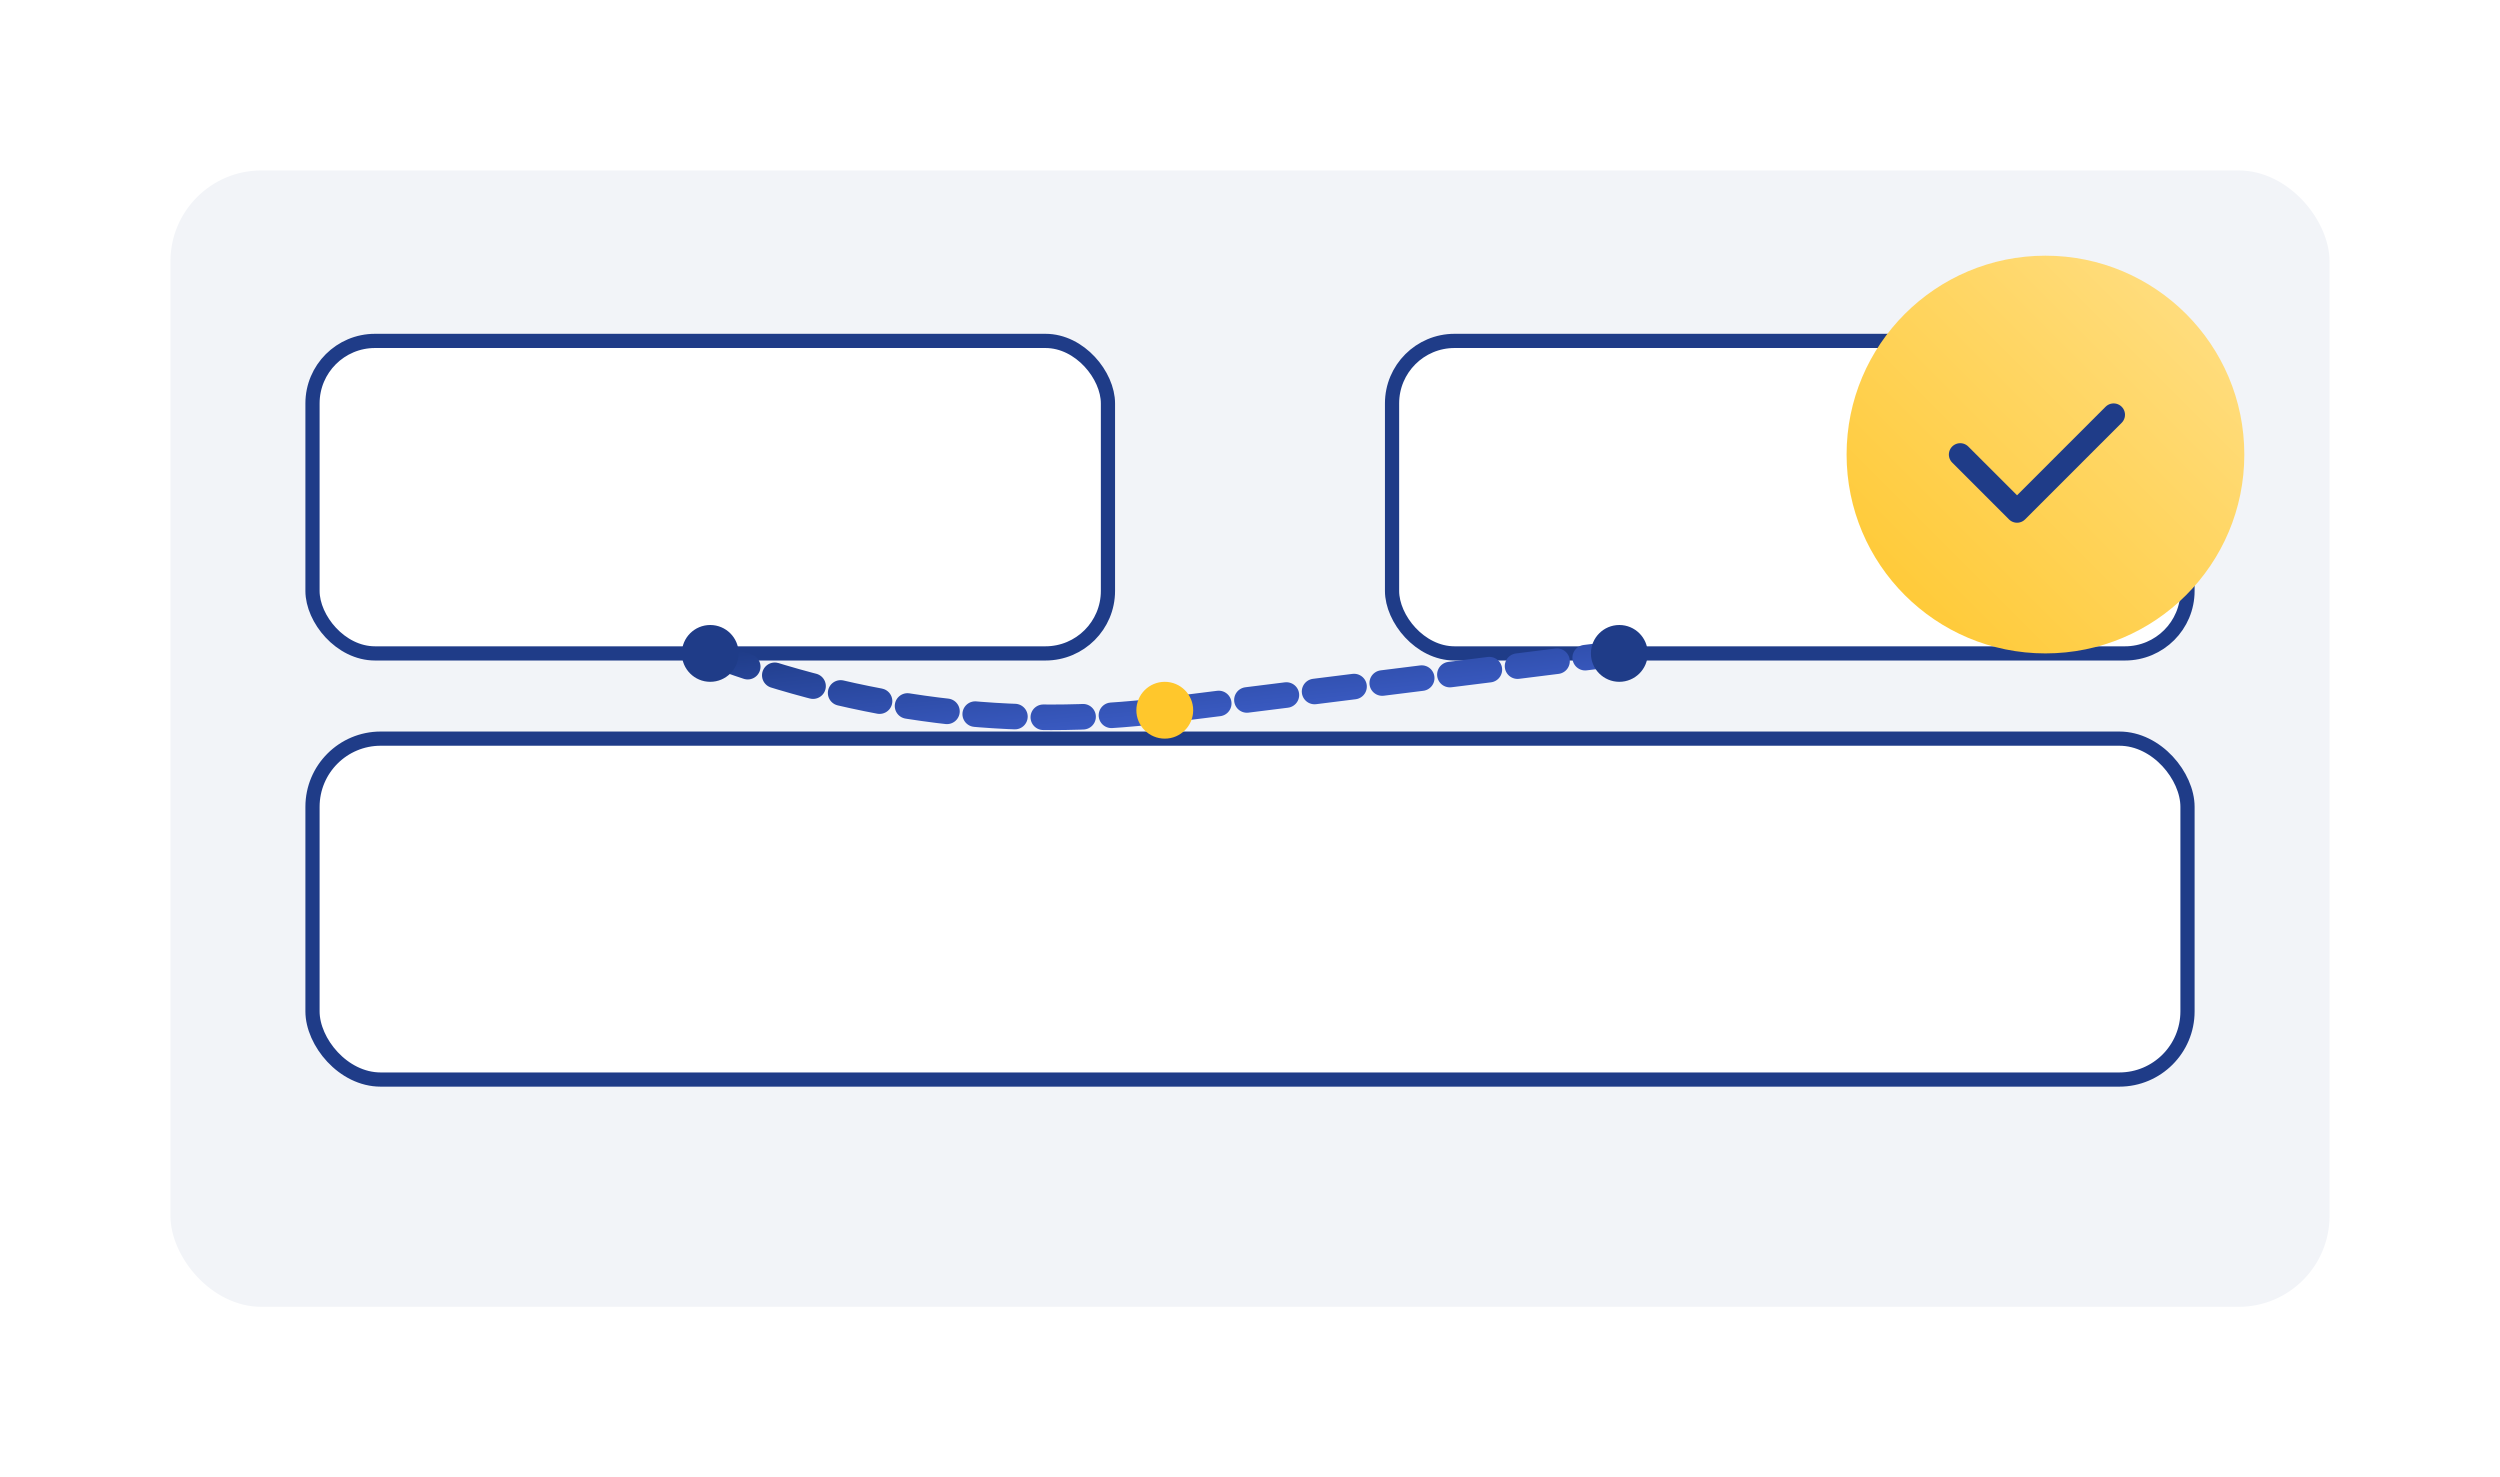
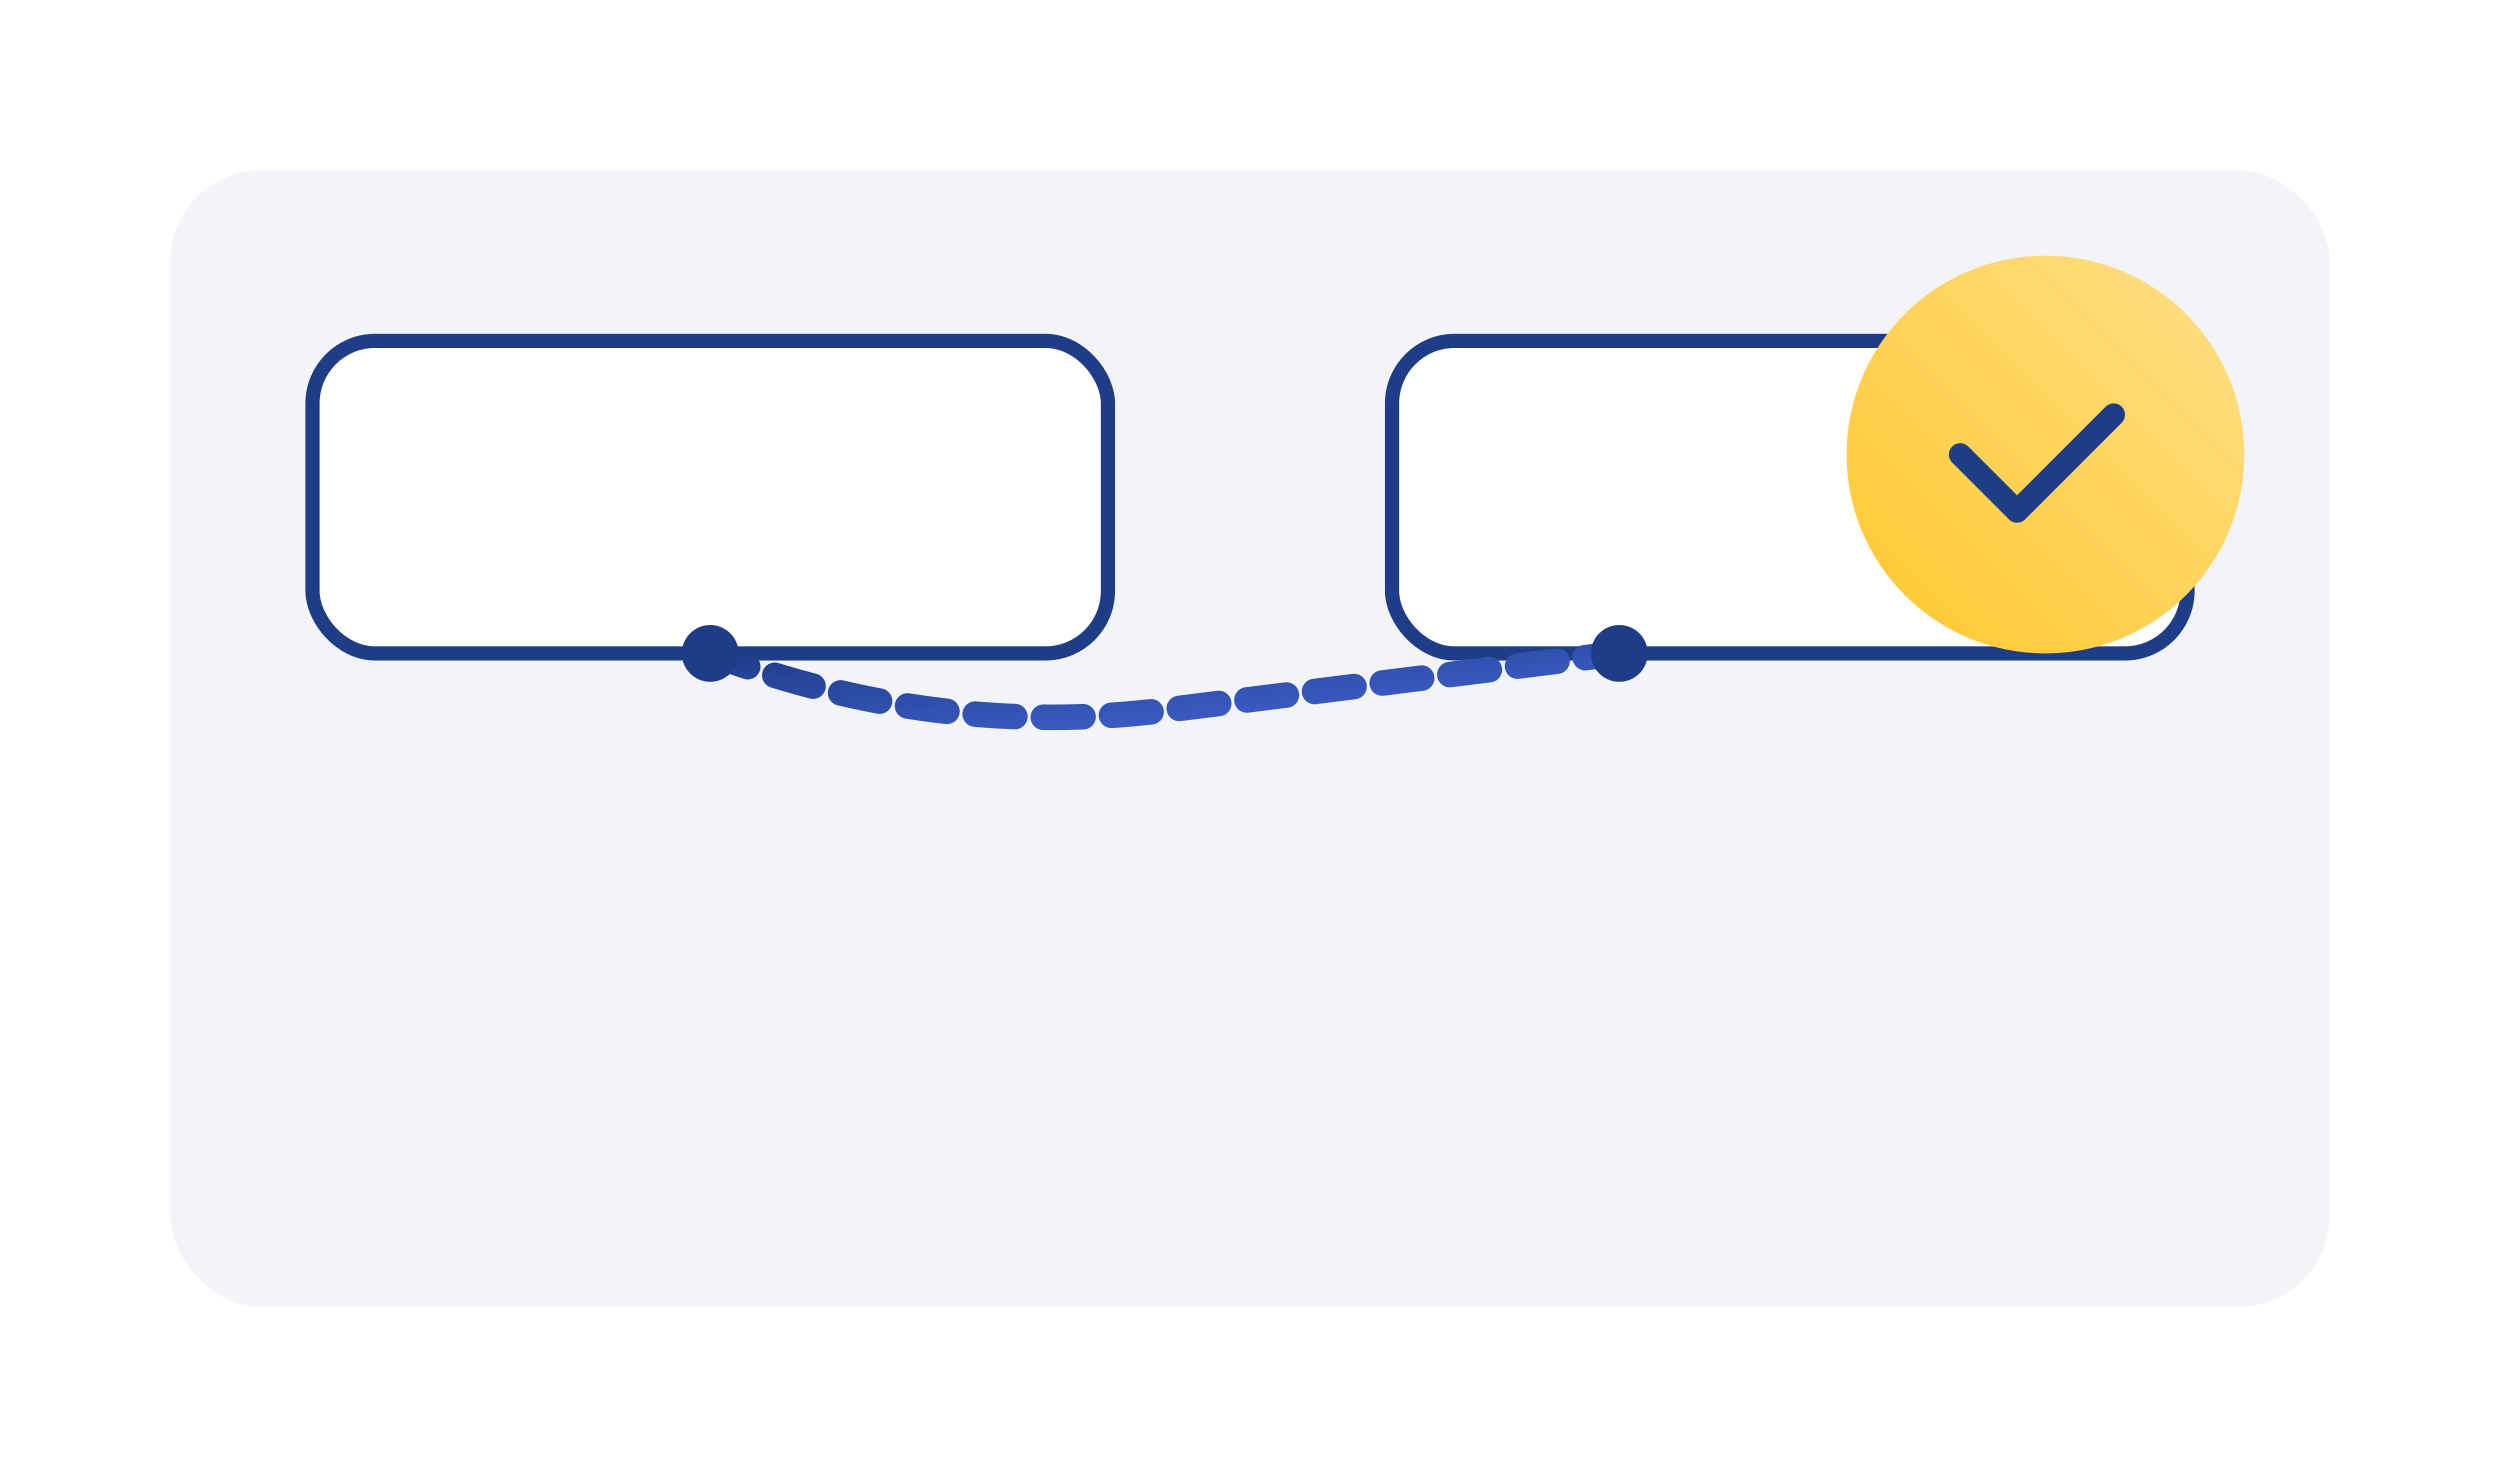
<svg xmlns="http://www.w3.org/2000/svg" viewBox="0 0 880 520">
  <defs>
    <linearGradient id="pc" x1="0" y1="0" x2="1" y2="1">
      <stop stop-color="#1F3C88" />
      <stop offset="1" stop-color="#486AE0" />
    </linearGradient>
    <linearGradient id="pd" x1="0" y1="1" x2="1" y2="0">
      <stop stop-color="#FFC72C" />
      <stop offset="1" stop-color="#FFE08A" />
    </linearGradient>
  </defs>
  <rect width="880" height="520" fill="#FFFFFF" />
  <rect x="60" y="60" width="760" height="400" rx="32" fill="#F2F4F8" />
  <rect x="110" y="120" width="280" height="110" rx="22" fill="#FFFFFF" stroke="#1F3C88" stroke-width="5" />
  <rect x="490" y="120" width="280" height="110" rx="22" fill="#FFFFFF" stroke="#1F3C88" stroke-width="5" />
-   <rect x="110" y="260" width="660" height="120" rx="24" fill="#FFFFFF" stroke="#1F3C88" stroke-width="5" />
  <path d="M250 230 Q330 260 410 250 T570 230" fill="none" stroke="url(#pc)" stroke-width="9" stroke-linecap="round" stroke-dasharray="14 10" />
  <circle cx="250" cy="230" r="10" fill="#1F3C88" />
-   <circle cx="410" cy="250" r="10" fill="#FFC72C" />
  <circle cx="570" cy="230" r="10" fill="#1F3C88" />
  <circle cx="720" cy="160" r="70" fill="url(#pd)" />
  <path d="M690 160 l20 20 l34 -34" fill="none" stroke="#1F3C88" stroke-width="8" stroke-linecap="round" stroke-linejoin="round" />
</svg>